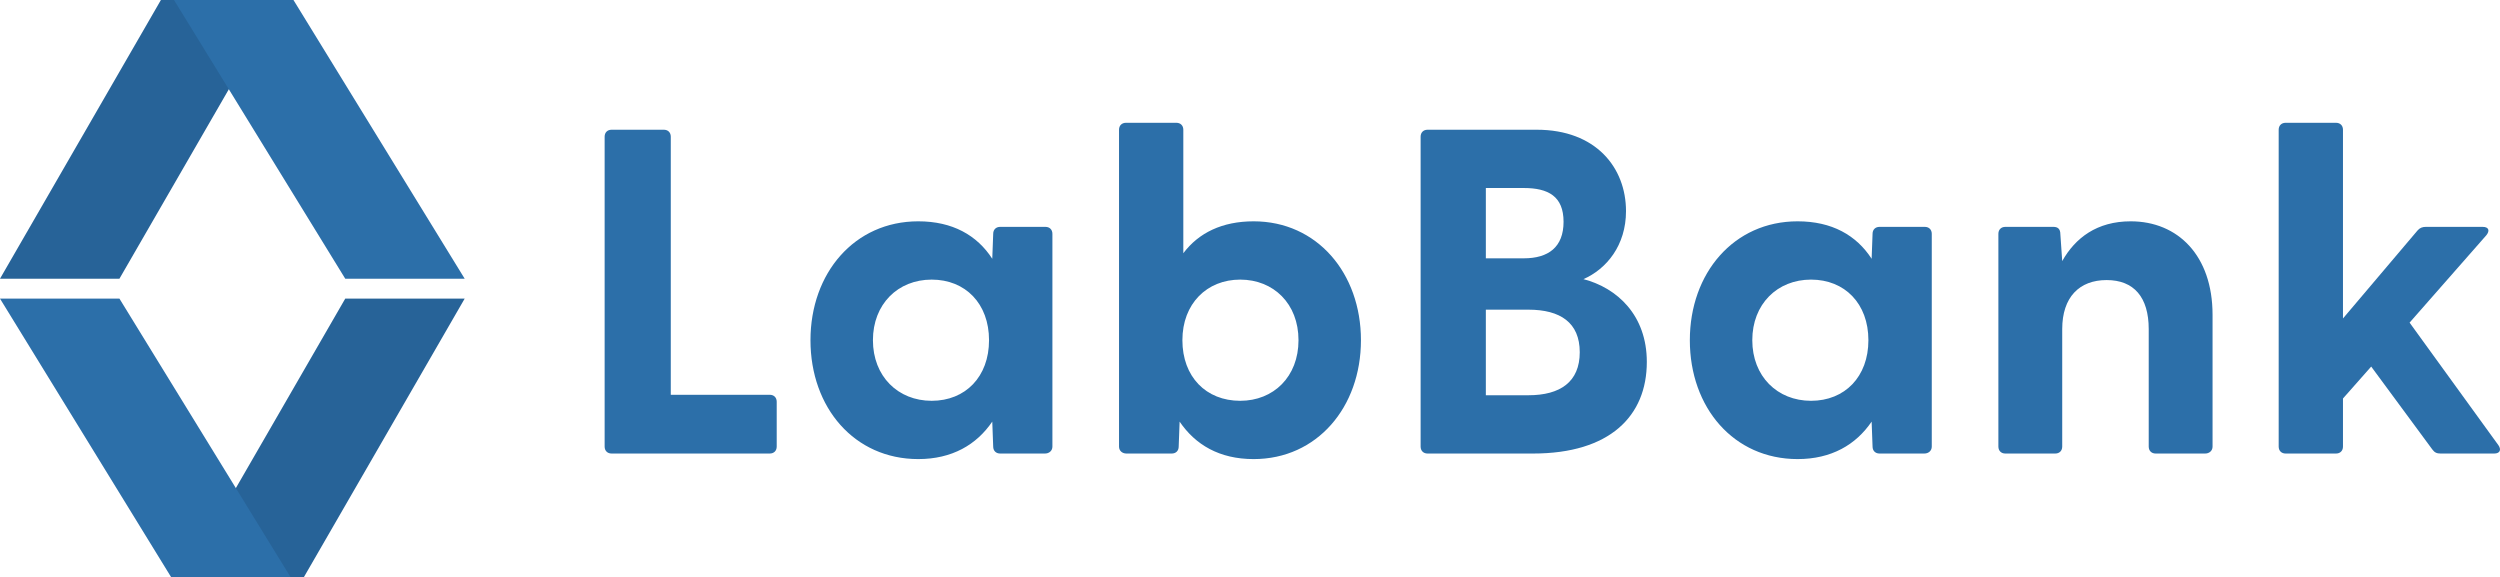
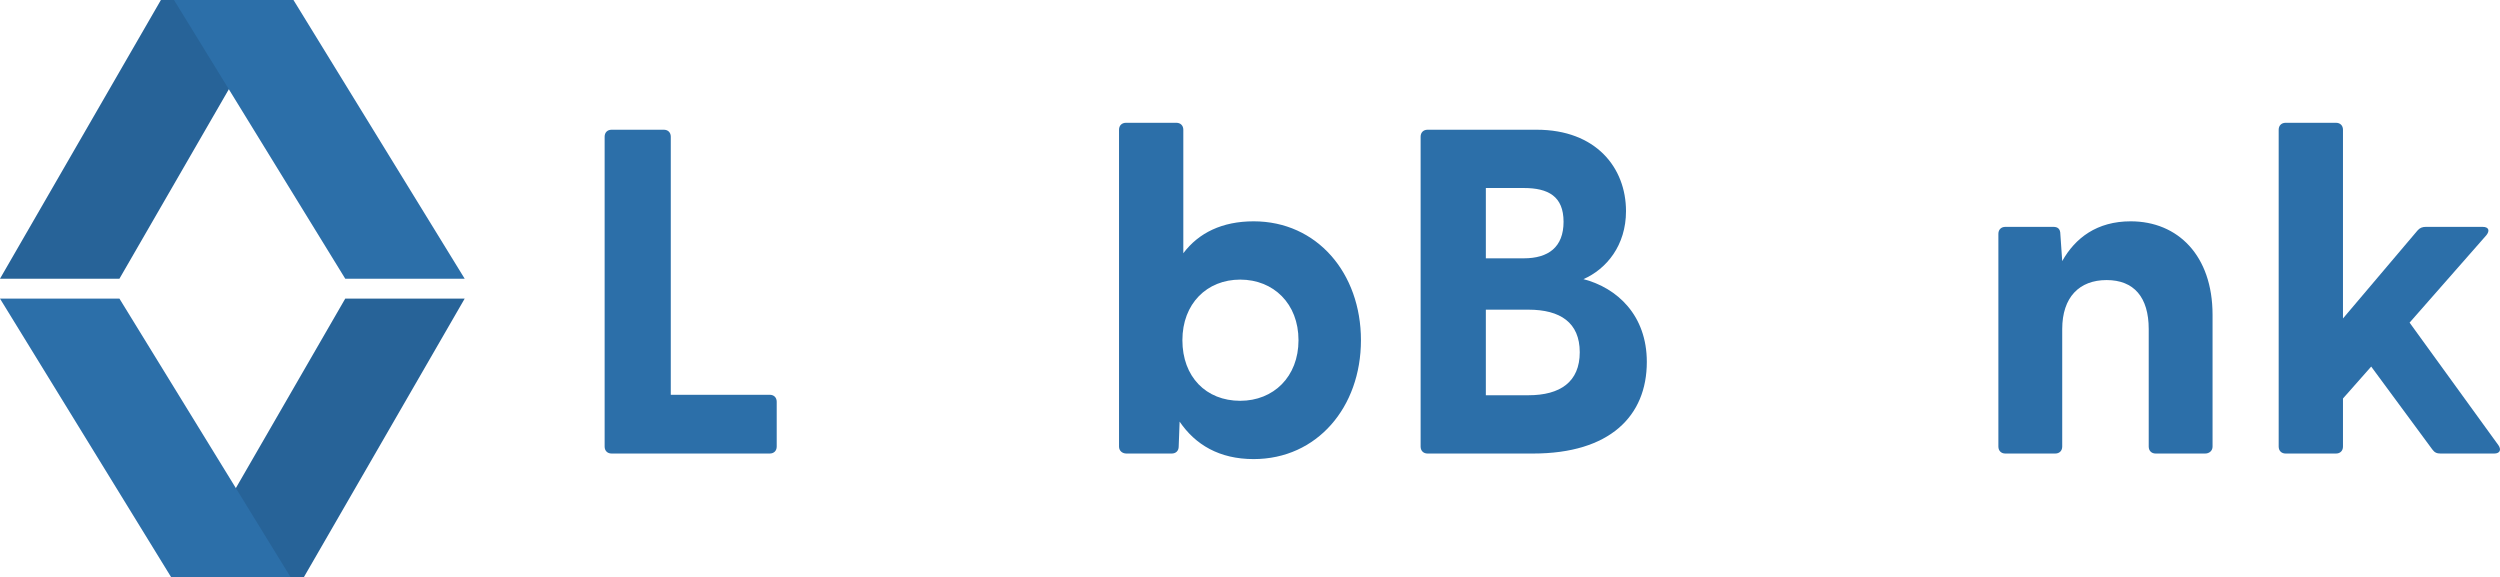
<svg xmlns="http://www.w3.org/2000/svg" id="_レイヤー_2" data-name="レイヤー 2" viewBox="0 0 1080.9 249.61">
  <defs>
    <style>
      .cls-1 {
        fill: #2c6fa9;
      }

      .cls-2 {
        fill: #276398;
      }
    </style>
  </defs>
  <g id="_レイヤー_1-2" data-name="レイヤー 1">
    <g>
      <g>
        <polygon class="cls-2" points="51.64 120.5 0 120.5 69.57 0 121.22 0 51.64 120.5" />
        <polygon class="cls-1" points="200.91 120.5 149.27 120.5 75.23 0 126.88 0 200.91 120.5" />
        <polygon class="cls-2" points="149.27 129.11 200.91 129.11 131.34 249.61 79.7 249.61 149.27 129.11" />
        <polygon class="cls-1" points="0 129.11 51.64 129.11 125.68 249.61 74.04 249.61 0 129.11" />
      </g>
      <g>
        <path class="cls-1" d="m261.42,193.09V59.09c0-1.8,1.2-3,3-3h22.6c1.8,0,3,1.2,3,3v111.6h42.8c1.8,0,3,1.2,3,3v19.4c0,1.8-1.2,3-3,3h-68.4c-1.8,0-3-1.2-3-3Z" />
-         <path class="cls-1" d="m350.42,147.09c0-29,19-51.4,46.6-51.4,14.8,0,25.4,6,32,16.2l.4-10.8c0-1.8,1.2-3,3-3h19.6c1.8,0,3,1.2,3,3v92c0,1.8-1.4,3-3.2,3h-19.4c-1.8,0-3-1.2-3-3l-.4-10.8c-6.8,10-17.4,16.2-32,16.2-27.6,0-46.6-22.2-46.6-51.4Zm52.4,26.2c14.6,0,24.8-10.4,24.8-26.2s-10.2-26.2-24.8-26.2-25.4,10.6-25.4,26.2,10.8,26.2,25.4,26.2Z" />
        <path class="cls-1" d="m510.02,182.29l-.4,10.8c0,1.8-1.2,3-3,3h-19.6c-1.8,0-3.2-1.2-3.2-3V56.09c0-1.8,1.2-3,3-3h21.8c1.8,0,3,1.2,3,3v53.4c6.6-8.8,16.8-13.8,30.4-13.8,27.4,0,46.4,22.4,46.4,51.4s-19,51.4-46.4,51.4c-14.8,0-25.2-6.2-32-16.2Zm26.2-9c14.4,0,25.2-10.4,25.2-26.2s-10.8-26.2-25.2-26.2-25,10.4-25,26.2,10.2,26.2,25,26.2Z" />
        <path class="cls-1" d="m614.22,193.09V59.09c0-1.8,1.2-3,3-3h47.2c25.6,0,38.6,16.4,38.6,35.2,0,14.8-8.4,25-18.4,29.4,14.6,3.8,27.4,15.6,27.4,35.8,0,23.4-16,39.6-49.2,39.6h-45.6c-1.8,0-3-1.2-3-3Zm44.6-81.4c10.6,0,17.2-4.8,17.2-15.8s-6.6-14.6-17.2-14.6h-16.4v30.4h16.4Zm2,59.2c13.8,0,22.2-5.8,22.2-18.6s-8.4-18.4-22.2-18.4h-18.4v37h18.4Z" />
-         <path class="cls-1" d="m730.62,147.09c0-29,19-51.4,46.6-51.4,14.8,0,25.4,6,32,16.2l.4-10.8c0-1.8,1.2-3,3-3h19.6c1.8,0,3,1.2,3,3v92c0,1.8-1.4,3-3.2,3h-19.4c-1.8,0-3-1.2-3-3l-.4-10.8c-6.8,10-17.4,16.2-32,16.2-27.6,0-46.6-22.2-46.6-51.4Zm52.4,26.2c14.6,0,24.8-10.4,24.8-26.2s-10.2-26.2-24.8-26.2-25.4,10.6-25.4,26.2,10.8,26.2,25.4,26.2Z" />
        <path class="cls-1" d="m864.02,193.09v-92c0-1.8,1.2-3,3-3h20.8c1.8,0,3,.8,3,3.2l.8,11.6c5.6-10,15-17.2,29.6-17.2,20.4,0,35.4,14.8,35.4,40.4v57c0,1.8-1.4,3-3.2,3h-21.4c-1.8,0-3-1.2-3-3v-50.8c0-13.8-6.4-21.2-18.2-21.2s-19.2,7.4-19.2,21.2v50.8c0,1.8-1.2,3-3,3h-21.6c-1.8,0-3-1.2-3-3Z" />
        <path class="cls-1" d="m985.21,193.09V56.09c0-1.8,1.2-3,3-3h21.8c1.8,0,3,1.2,3,3v81.6l32.2-38c1-1.2,2.2-1.6,3.6-1.6h24.6c2.6,0,3.2,1.6,1.6,3.6l-33.2,37.8,38.4,53c1.4,2,.6,3.6-1.8,3.6h-23.2c-1.6,0-2.6-.4-3.6-1.8l-26.4-35.8-12.2,13.8v20.8c0,1.8-1.2,3-3,3h-21.8c-1.8,0-3-1.2-3-3Z" />
      </g>
    </g>
  </g>
</svg>